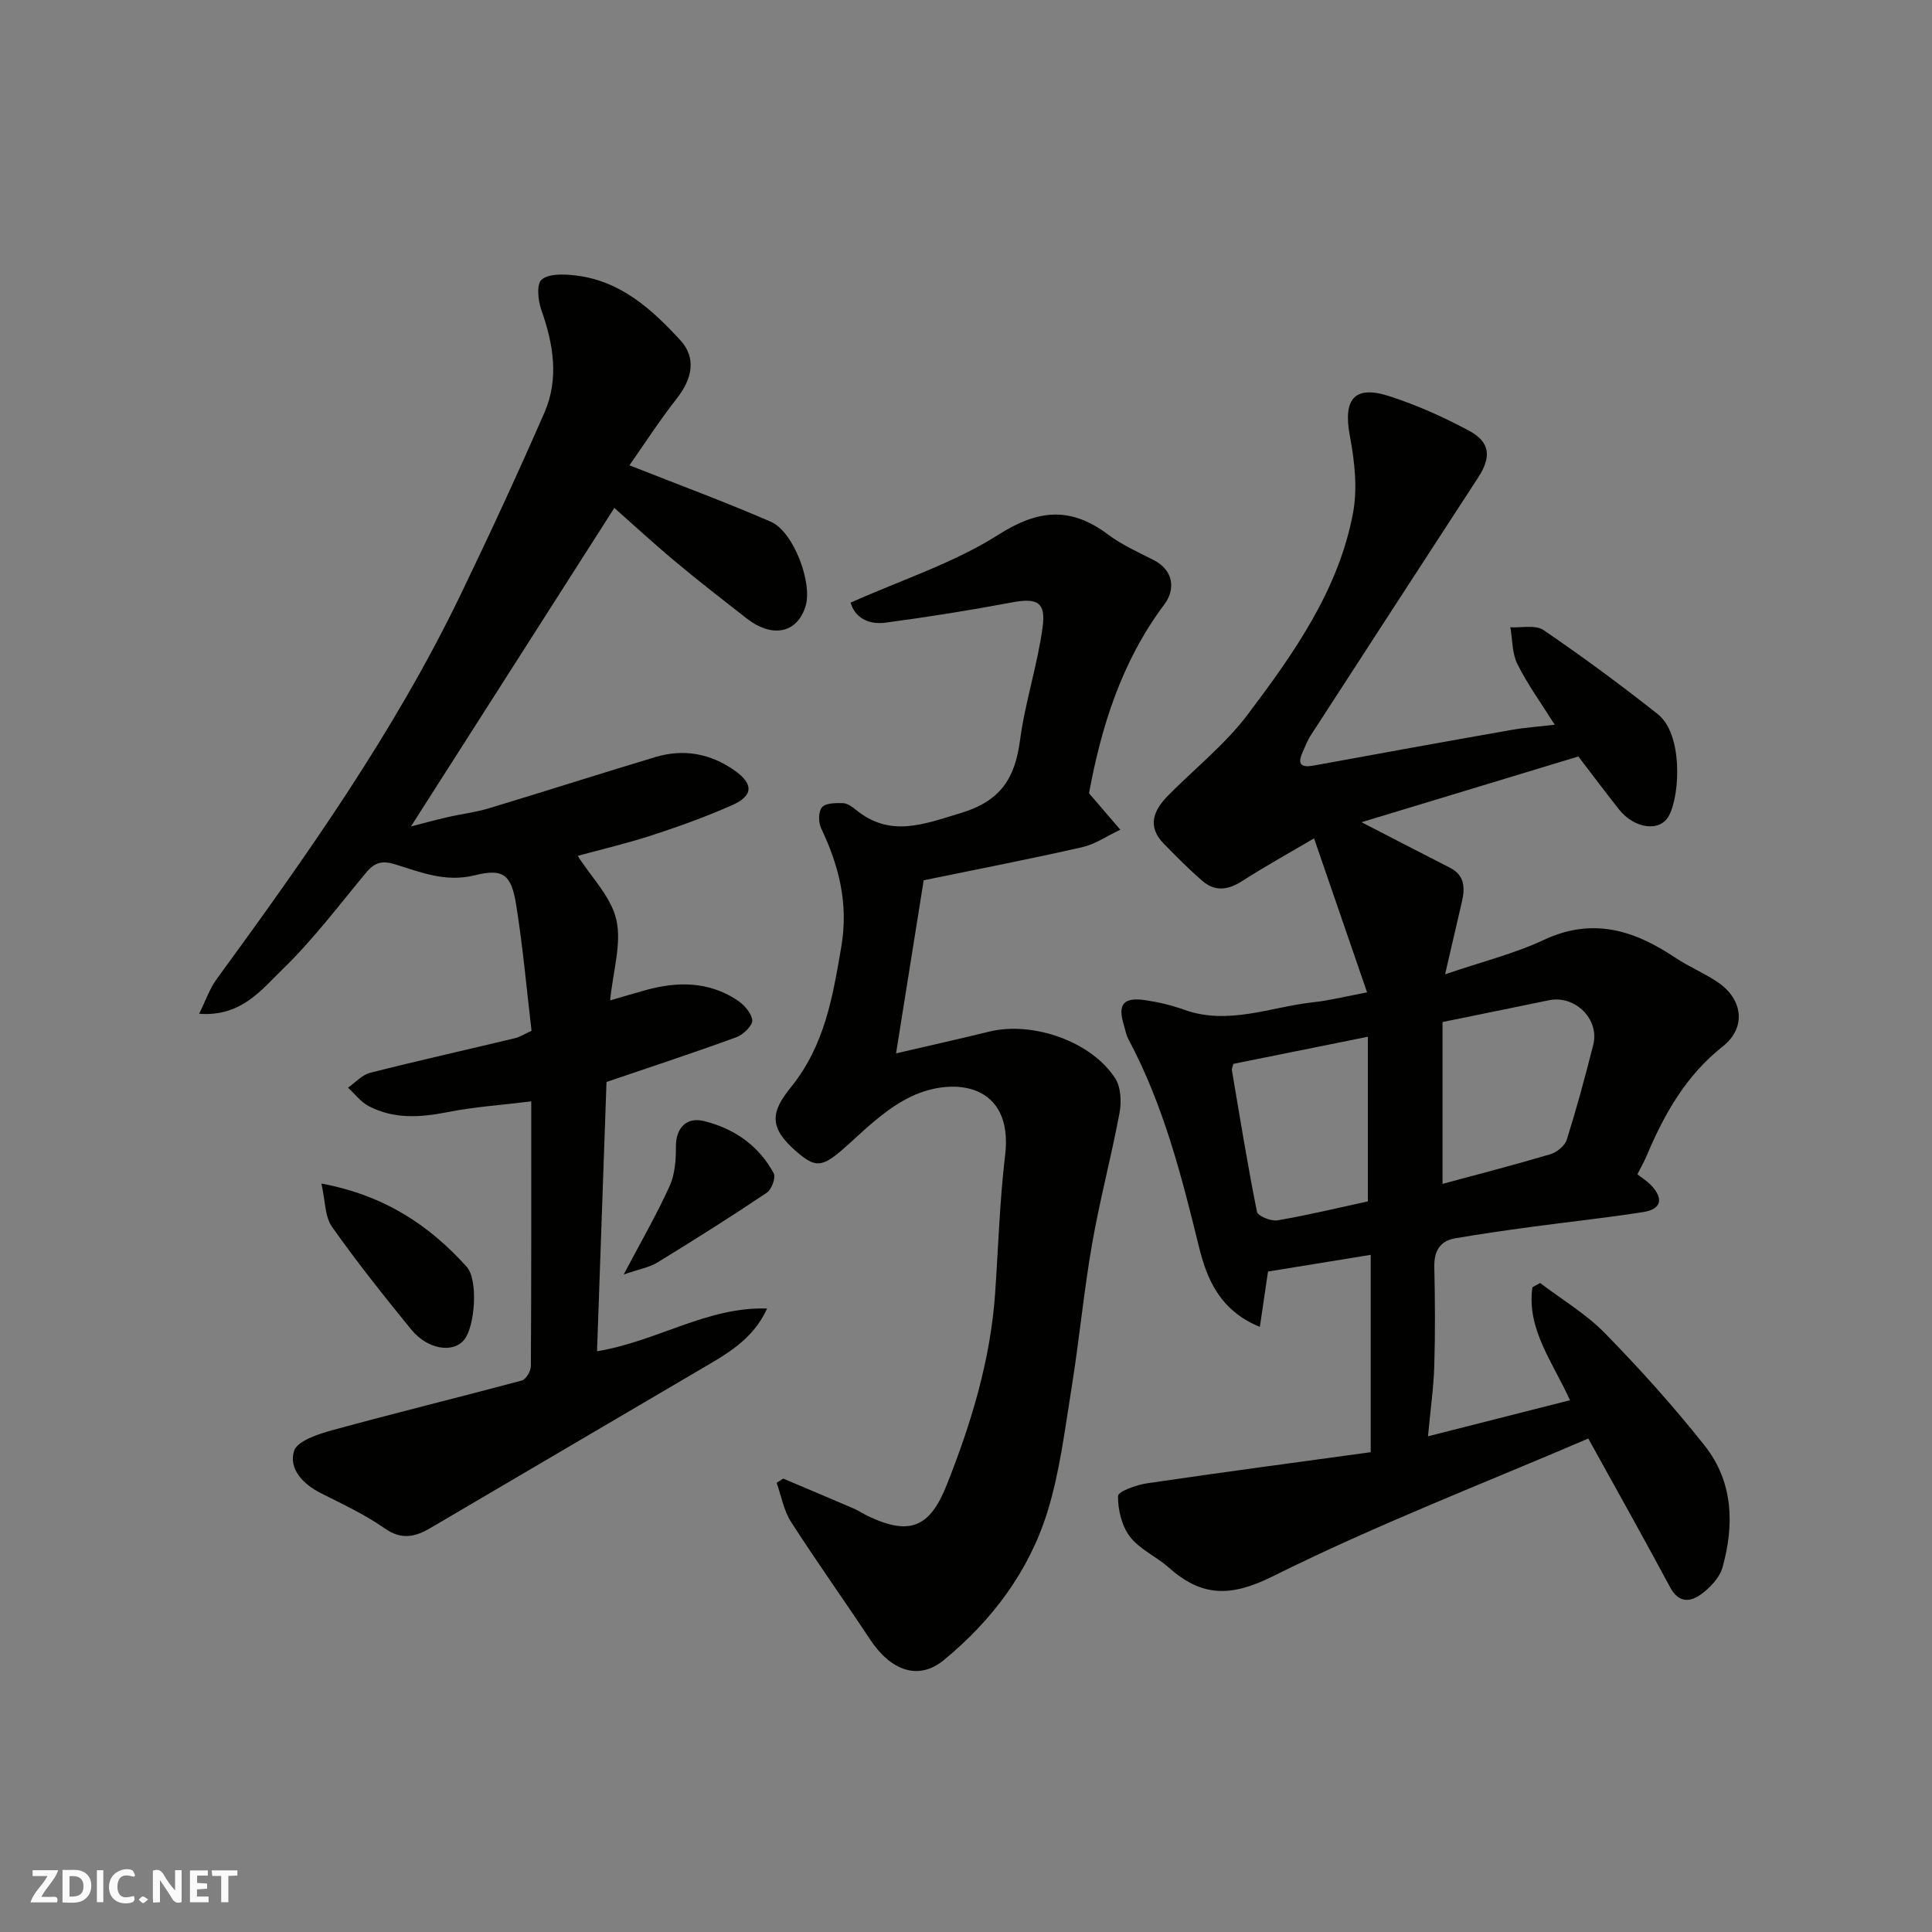
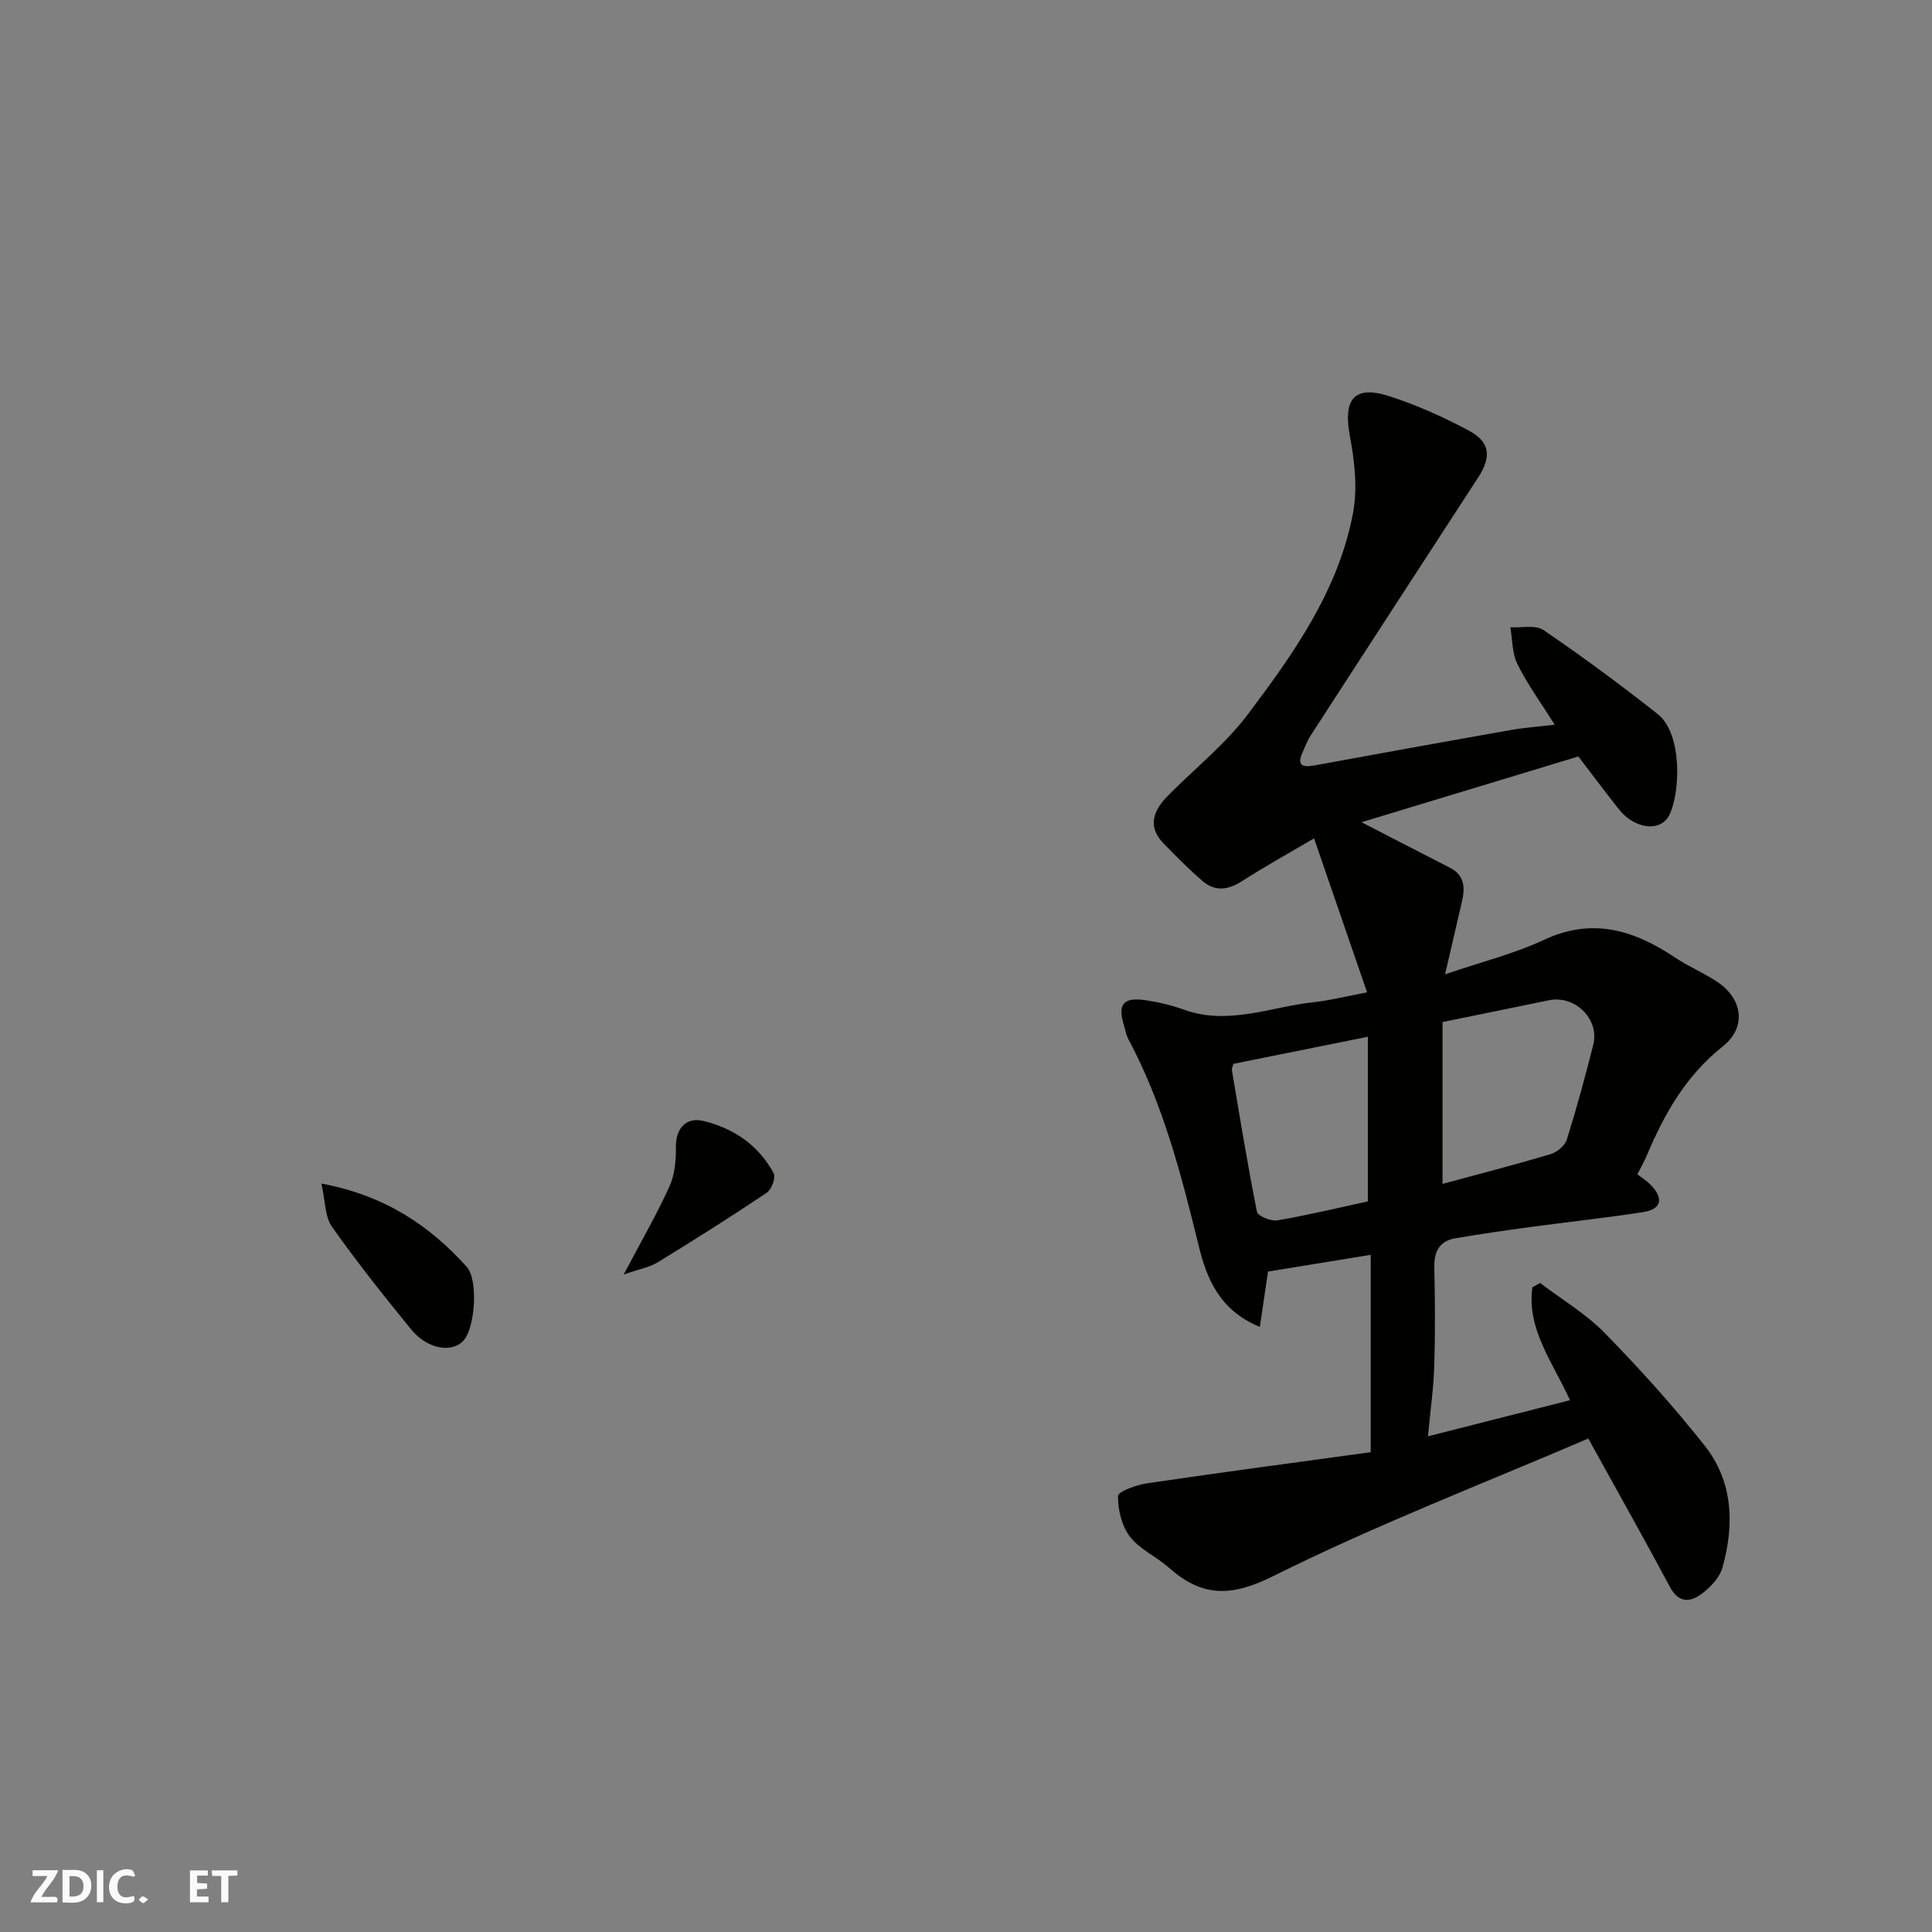
<svg xmlns="http://www.w3.org/2000/svg" enable-background="new 0 0 400 400" viewBox="0 0 400 400">
  <rect x="0" y="0" width="400" height="400" fill="#808080" stroke="none" />
  <g fill="#fafafb">
-     <path d="m37.59 393.81c-.92.31-1.52.05-2-.78-.7-1.2-1.52-2.34-2.47-3.78v4.59c-.55.03-.95.05-1.41.07-.03-.37-.06-.64-.06-.91 0-1.91 0-3.81 0-5.7 1.13-.41 1.77-.03 2.29.91.62 1.11 1.38 2.14 2.31 3.19v-4.2h1.35v6.61z" />
    <path d="m12.94 393.88v-6.75c1.9.19 3.93-.54 5.37 1.29.8 1.01.78 2.88.03 3.97-1.37 1.97-3.4 1.51-5.4 1.49m1.45-1.22c2.04.12 2.92-.58 2.89-2.21-.03-1.51-.98-2.19-2.89-2z" />
    <path d="m11.81 393.87h-5.49c.68-2.18 2.47-3.48 3.51-5.45h-3.08v-1.21h5.29c-.71 2.13-2.44 3.48-3.47 5.51.86 0 1.63.04 2.39-.01.79-.05 1.14.21.85 1.16" />
    <path d="m39.33 393.86v-6.61h3.7v1.07h-2.22v1.52c.68.04 1.34.09 2.07.13v1.07c-.72.05-1.38.09-2.1.14v1.48h2.4v1.19h-3.85z" />
    <path d="m27.71 388.56c-1.15-.3-2.46-.61-3.1.64-.37.73-.41 1.93-.06 2.67.63 1.35 1.99.93 3.17.68.35.94-.01 1.32-.93 1.46-1.62.25-3.05-.27-3.76-1.48-.73-1.24-.6-3.03.31-4.17.88-1.11 2.71-1.7 4-1.16.32.13.44.74.65 1.12-.1.08-.19.16-.28.24" />
    <path d="m49.15 387.24v1.07c-.59.02-1.17.05-1.87.08v5.44h-1.48v-5.44h-1.85c-.05-.4-.08-.73-.13-1.15z" />
    <path d="m20.06 387.21h1.33v6.62h-1.33z" />
    <path d="m30.68 393.25c-.49.38-.8.79-1.05.76-.32-.05-.6-.45-.9-.7.26-.24.51-.64.8-.67.29-.04.62.3 1.15.61" />
  </g>
  <path d="m295.65 297.37c10.51-2.67 19.91-5.06 29.4-7.47-3.58-7.9-9.01-14.74-7.78-23.39.53-.29 1.07-.59 1.6-.88 4.5 3.43 9.49 6.38 13.4 10.38 7.25 7.41 14.22 15.16 20.66 23.29 5.91 7.45 6.17 16.35 3.7 25.21-.59 2.11-2.52 4.15-4.37 5.52-2.25 1.67-4.69 1.93-6.46-1.37-5.4-10.08-11-20.04-16.96-30.83-21.59 9.27-43.95 17.88-65.3 28.52-8.8 4.38-14.76 4.25-21.58-1.82-2.56-2.27-6-3.75-8.02-6.38-1.7-2.22-2.5-5.58-2.47-8.42.01-.93 3.82-2.31 6.02-2.63 15.45-2.27 30.93-4.33 46.3-6.44 0-14.23 0-27.18 0-40.86-7.29 1.19-14.29 2.33-21.26 3.46-.54 3.67-1.07 7.24-1.69 11.46-8.38-3.42-11.02-10.07-12.65-16.74-3.61-14.75-7.37-29.37-14.59-42.87-.45-.84-.6-1.85-.89-2.78-1.36-4.38-.17-5.92 4.39-5.26 2.73.4 5.46 1.05 8.05 1.98 9.18 3.3 17.9-.59 26.8-1.55 3.35-.36 6.65-1.21 11.09-2.04-3.71-10.78-7.24-21.02-10.98-31.89-5.44 3.21-10.28 5.88-14.91 8.86-2.85 1.83-5.55 2.21-8.12.02-2.84-2.42-5.47-5.11-8.09-7.78-3.48-3.56-2.13-6.87.83-9.89 5.54-5.63 11.88-10.64 16.59-16.89 9.5-12.62 18.75-25.67 21.76-41.63.97-5.12.34-10.77-.64-15.97-1.44-7.65.88-10.62 8.18-8.26 5.67 1.83 11.2 4.31 16.46 7.13 4.43 2.37 4.7 5.43 1.9 9.73-11.56 17.77-23.11 35.54-34.63 53.34-.71 1.09-1.17 2.34-1.71 3.53-1.15 2.57-.21 3.2 2.36 2.73 13.63-2.5 27.26-4.97 40.91-7.37 2.83-.5 5.71-.69 8.94-1.07-2.83-4.5-5.63-8.35-7.73-12.56-1.11-2.23-1.01-5.06-1.46-7.62 2.32.14 5.21-.55 6.87.58 8.09 5.52 15.99 11.34 23.67 17.42 5.13 4.06 4.67 16.4 2.33 20.95-1.8 3.52-7.18 2.81-10.39-1.26-2.72-3.44-5.35-6.95-8.4-10.94-14.79 4.48-29.8 9.03-44.89 13.61 6.43 3.31 12.34 6.39 18.28 9.41 3.14 1.6 3.16 4.22 2.49 7.11-1.05 4.55-2.11 9.09-3.47 14.97 7.76-2.65 14.38-4.28 20.44-7.12 10.07-4.72 18.67-2.04 27.16 3.64 2.84 1.9 6.07 3.22 8.89 5.14 5.17 3.52 5.92 9.37 1.01 13.26-7.61 6.03-12.09 13.93-15.73 22.57-.56 1.34-1.3 2.61-1.96 3.92 1 .77 1.97 1.37 2.74 2.16 2.77 2.85 2.28 5.06-1.55 5.66-7.75 1.22-15.56 2.03-23.33 3.09-5.19.7-10.37 1.45-15.53 2.33-3.26.55-4.44 2.69-4.37 5.97.15 6.83.2 13.67-.01 20.49-.14 4.54-.8 9.09-1.3 14.54zm3.01-52.26c7.36-1.99 14.89-3.93 22.33-6.14 1.34-.4 2.99-1.74 3.39-2.99 2.04-6.5 3.83-13.09 5.49-19.7 1.32-5.3-3.8-10.3-9.17-9.19-7.13 1.48-14.27 2.92-22.04 4.51zm-15.46 3.62c0-11.54 0-22.55 0-34.08-9.91 2-18.95 3.82-27.85 5.61-.17.68-.35 1.01-.3 1.3 1.66 9.79 3.24 19.6 5.19 29.33.18.88 2.91 2 4.25 1.77 6.38-1.09 12.7-2.62 18.71-3.93z" fill="#010100" />
-   <path d="m130.32 96.34c10.15 4.01 19.83 7.58 29.27 11.68 4.74 2.06 8.7 12.75 7.18 17.54-1.76 5.56-6.89 6.61-12.22 2.45-4.9-3.83-9.83-7.64-14.6-11.63-4.62-3.86-9.06-7.95-12.76-11.22-13.85 21.7-27.88 43.67-42.11 65.95 2.29-.59 4.9-1.31 7.54-1.92 2.86-.66 5.8-1 8.6-1.84 11.51-3.47 22.96-7.16 34.48-10.61 5.8-1.74 11.29-.77 16.32 2.73 4 2.79 4.02 5.26-.46 7.24-5.35 2.37-10.88 4.36-16.44 6.18-5.24 1.71-10.62 2.97-15.51 4.31 2.81 4.42 6.93 8.49 8 13.24 1.12 4.97-.69 10.6-1.29 16.68 2.52-.73 4.88-1.44 7.26-2.1 6.57-1.84 13.02-1.86 18.93 1.97 1.46.95 3.06 2.69 3.24 4.23.12 1.06-1.86 3-3.28 3.52-8.54 3.13-17.19 5.96-26.9 9.27-.63 18.01-1.3 36.81-1.96 55.75 12.41-2.03 22.85-9.27 35.21-8.84-2.97 6.53-8.55 9.52-13.96 12.69-18.56 10.91-37.13 21.8-55.68 32.71-3.17 1.87-6 2.59-9.52.12-4.12-2.89-8.77-5.04-13.29-7.33-3.7-1.87-6.63-5.05-5.49-8.7.65-2.09 5.03-3.51 7.98-4.32 13.02-3.57 26.14-6.77 39.18-10.27.86-.23 1.87-1.95 1.87-2.98.11-18.13.08-36.26.08-54.81-6.08.75-11.77 1.12-17.31 2.22-5.64 1.12-11.1 1.48-16.31-1.22-1.66-.86-2.89-2.54-4.32-3.84 1.52-1.06 2.91-2.65 4.59-3.08 9.93-2.52 19.93-4.75 29.88-7.14 1.21-.29 2.32-1.01 3.53-1.56-1.05-8.86-1.8-17.5-3.18-26.04-1-6.21-2.57-7.64-8.53-6.16-6.13 1.53-11.24-.64-16.6-2.28-2.57-.79-4.17-.38-5.85 1.63-5.68 6.82-11.05 13.99-17.4 20.13-4.34 4.2-8.52 9.85-17.26 9.2 1.39-2.81 2.17-5.17 3.56-7.08 18.59-25.46 36.81-51.17 50.57-79.68 6.01-12.46 11.83-25.03 17.36-37.71 3.06-7.03 1.85-14.21-.66-21.31-.68-1.93-1-5.27.06-6.2 1.41-1.24 4.37-1.16 6.6-.93 9.49.95 16.1 6.88 22.17 13.5 3.2 3.5 2.57 7.75-.7 11.93-3.7 4.72-6.96 9.78-9.87 13.93z" fill="#010100" />
-   <path d="m176.11 124.77c10.67-4.77 21.4-8.21 30.59-14.06 8.35-5.31 15.02-5.8 22.73-.03 2.85 2.13 6.19 3.63 9.4 5.26 4.37 2.22 4.41 6.3 2.27 9.15-9.07 12.06-13.19 25.89-15.63 39.15 2.53 2.94 4.5 5.24 6.48 7.54-2.64 1.24-5.16 3-7.93 3.63-10.79 2.45-21.66 4.55-32.78 6.84-1.86 11.65-3.71 23.26-5.72 35.84 7.44-1.73 13.39-3.06 19.31-4.51 9-2.2 21.18 2.05 26.08 9.71 1.17 1.84 1.3 4.84.88 7.11-1.7 9.09-4.1 18.05-5.69 27.16-1.71 9.83-2.64 19.79-4.22 29.64-1.4 8.68-2.45 17.53-5.04 25.87-3.83 12.31-11.52 22.5-21.44 30.64-5.27 4.32-10.99 2.18-15.26-4.28-5.39-8.16-11.09-16.12-16.37-24.35-1.51-2.36-2.01-5.37-2.98-8.08.46-.29.92-.58 1.37-.87 4.85 2.05 9.7 4.09 14.54 6.17 1.05.45 2.01 1.12 3.05 1.61 8.58 4.06 12.75 2.38 16.27-6.49 5.07-12.78 9.05-25.84 10.01-39.66.66-9.53.94-19.11 2.07-28.58 1.77-14.84-10.59-16.36-19.42-12.17-4.62 2.19-8.64 5.89-12.47 9.41-5.73 5.25-7 5.67-11.11 2.18-6.12-5.2-5.47-8.39-1.32-13.54 6.98-8.66 8.62-18.64 10.4-29.03 1.53-8.93-.47-16.75-4.19-24.58-.57-1.21-.56-3.45.2-4.32.78-.89 2.82-.88 4.3-.85.88.02 1.86.68 2.6 1.29 7.16 5.93 14.11 3.09 21.87.75 8.23-2.49 11.18-7.2 12.22-15.03 1.04-7.88 3.61-15.55 4.68-23.42.72-5.3-1.19-6.12-6.44-5.13-8.66 1.63-17.37 3.01-26.11 4.18-3.54.47-6.35-1.1-7.2-4.15z" fill="#010100" />
  <path d="m66.54 245.04c13.06 2.44 22.32 8.62 30.08 17.23 2.4 2.66 1.76 12.19-.47 15.05-2.27 2.92-7.6 2.12-11.03-2.08-5.66-6.95-11.25-13.97-16.41-21.28-1.46-2.09-1.34-5.28-2.17-8.92z" fill="#010100" />
  <path d="m129.13 263.87c3.72-7.05 6.9-12.54 9.5-18.29 1.1-2.43 1.33-5.42 1.31-8.15-.04-3.79 2.11-6.24 5.79-5.33 6.28 1.55 11.35 5.06 14.46 10.82.47.88-.44 3.36-1.43 4.02-7.44 4.99-15.02 9.77-22.66 14.45-1.66 1.01-3.72 1.35-6.97 2.48z" fill="#010100" />
</svg>